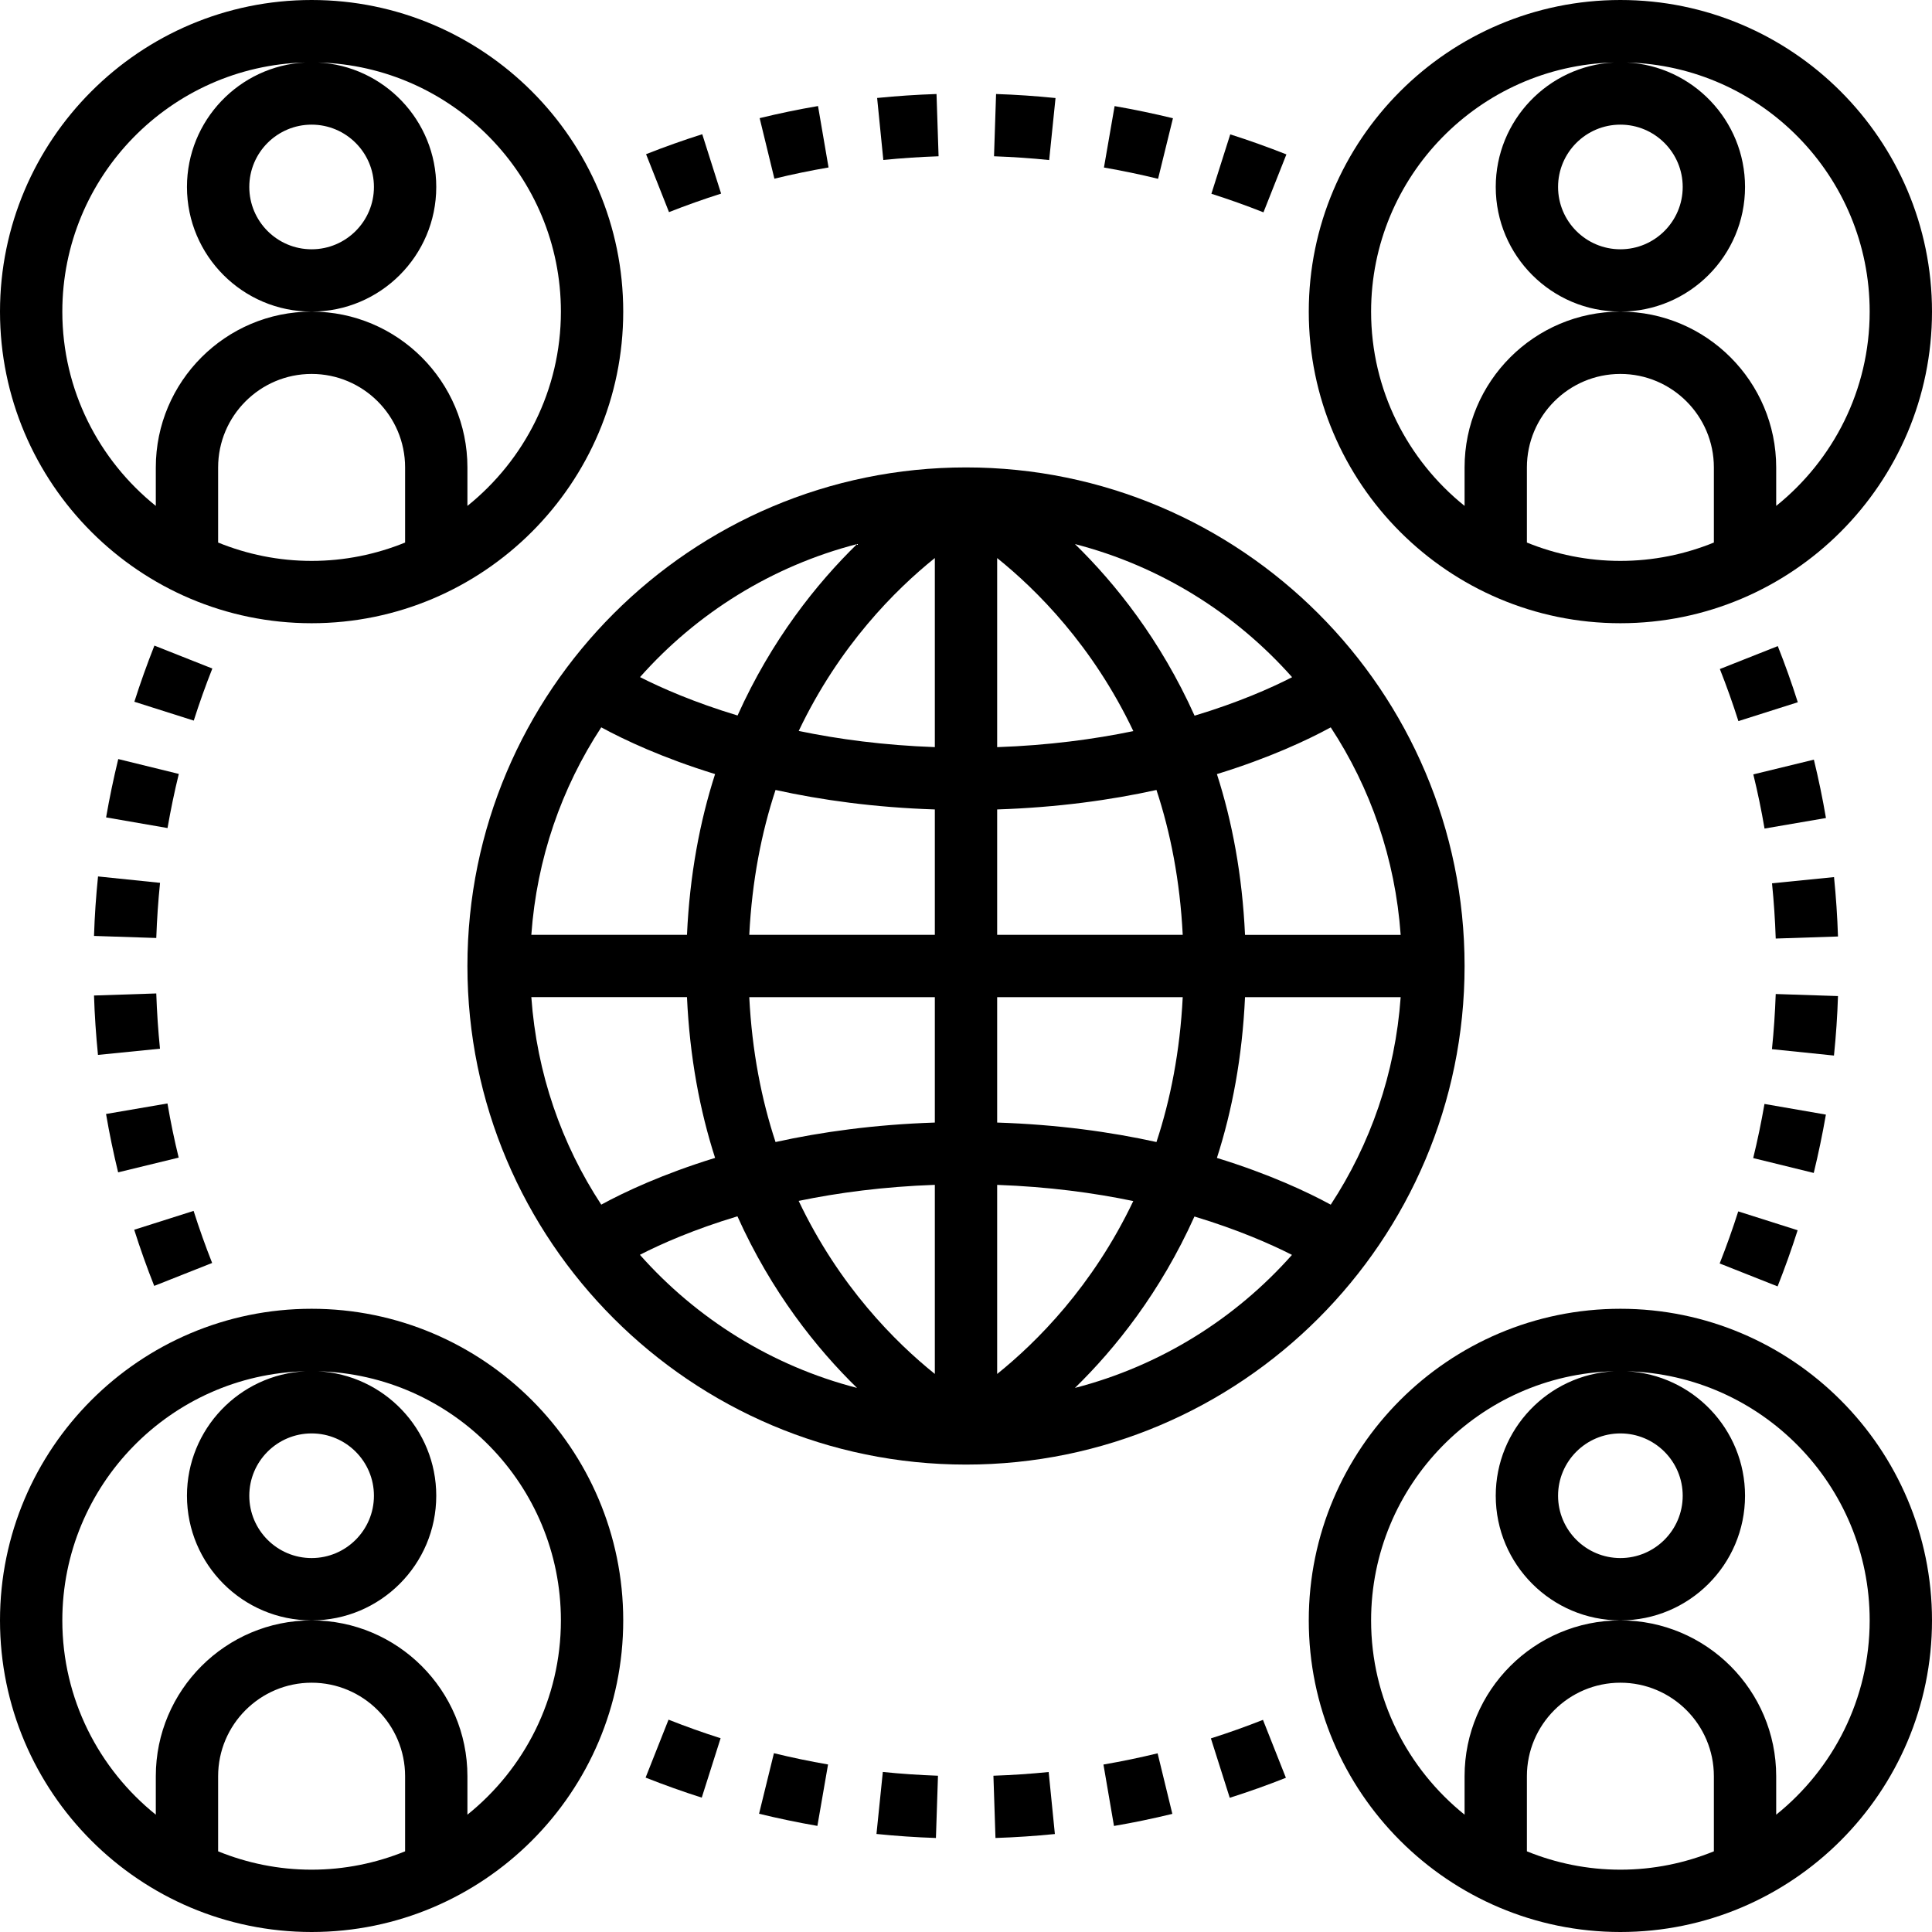
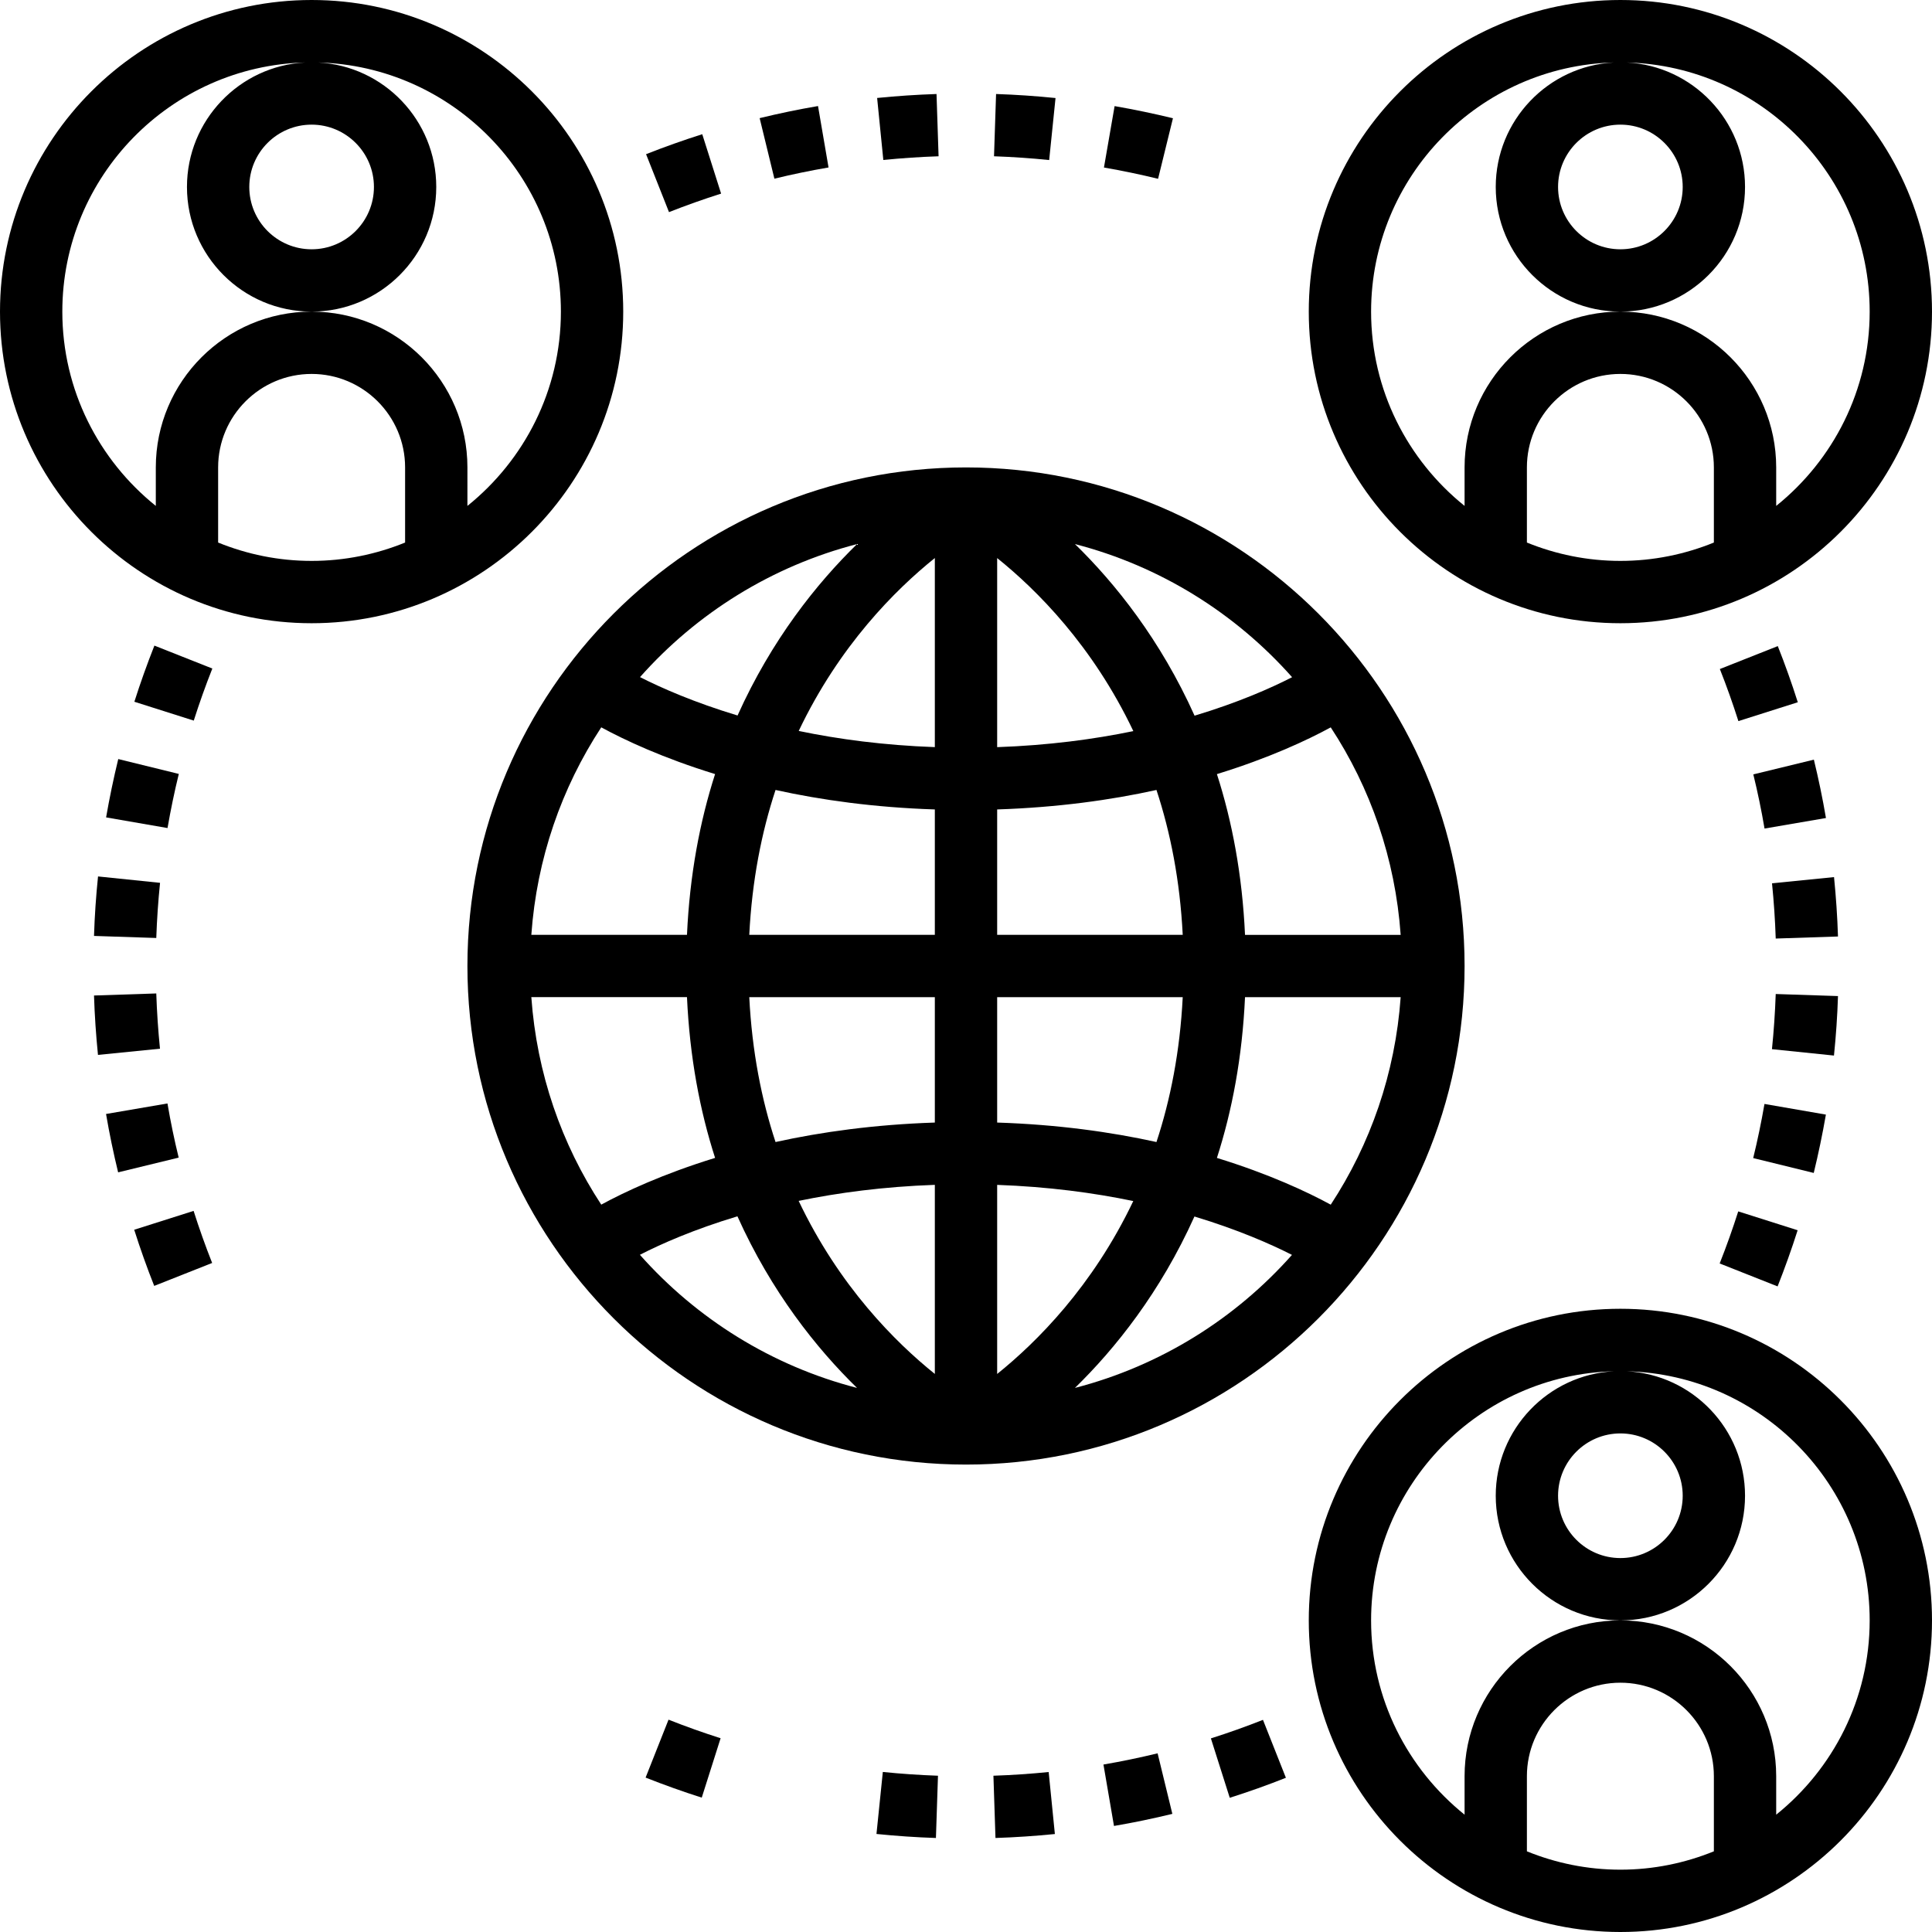
<svg xmlns="http://www.w3.org/2000/svg" fill="#000000" height="800px" width="800px" version="1.1" id="Layer_1" viewBox="0 0 496 496" xml:space="preserve">
  <g>
    <g>
      <g>
        <path d="M376,248c0-70.576-57.424-128-128-128s-128,57.424-128,128s57.424,128,128,128S376,318.576,376,248z M220.032,139.68     c-10.36,10.104-21.952,24.6-30.68,44.008c-11.128-3.36-19.536-7.056-25.04-9.856C178.88,157.408,198.152,145.336,220.032,139.68z      M154.36,186.728c5.992,3.264,15.832,7.88,29.224,12c-3.912,12.144-6.512,25.88-7.216,41.272h-39.96     C137.8,220.44,144.176,202.248,154.36,186.728z M154.36,309.264c-10.192-15.52-16.56-33.704-17.952-53.272h39.96V256     c0.704,15.392,3.304,29.128,7.216,41.264C170.192,301.384,160.352,306,154.36,309.264z M164.28,322.144     c5.48-2.816,13.88-6.52,25.04-9.88c8.736,19.432,20.336,33.944,30.704,44.056C198.136,350.664,178.856,338.576,164.28,322.144z      M240,352.728c-10.104-8.112-24.528-22.48-34.96-44.424c10.16-2.104,21.816-3.656,34.96-4.12V352.728z M240,288.192     c-15.488,0.512-29.152,2.408-40.896,5c-3.6-10.904-6.04-23.272-6.744-37.192H240V288.192z M240,240h-47.64     c0.704-13.92,3.144-26.288,6.744-37.192c11.744,2.592,25.408,4.496,40.896,5V240z M240,191.808     c-13.112-0.472-24.768-2.032-34.944-4.152c10.432-21.928,24.848-36.28,34.944-44.392V191.808z M341.64,309.272     c-5.992-3.264-15.832-7.88-29.224-12c3.912-12.144,6.512-25.88,7.216-41.272h39.96C358.2,275.56,351.824,293.752,341.64,309.272z      M341.64,186.736c10.192,15.52,16.56,33.704,17.952,53.272h-39.96V240c-0.704-15.392-3.304-29.128-7.216-41.264     C325.808,194.616,335.648,190,341.64,186.736z M331.72,173.856c-5.48,2.816-13.88,6.52-25.04,9.88     c-8.736-19.432-20.336-33.944-30.704-44.056C297.864,145.336,317.144,157.424,331.72,173.856z M256,143.272     c10.104,8.112,24.528,22.48,34.96,44.424c-10.16,2.104-21.816,3.656-34.96,4.12V143.272z M256,207.808     c15.488-0.512,29.152-2.408,40.896-5c3.6,10.904,6.04,23.272,6.744,37.192H256V207.808z M256,256h47.64     c-0.704,13.92-3.144,26.288-6.744,37.192c-11.744-2.592-25.408-4.496-40.896-5V256z M256,352.736v-48.544     c13.112,0.472,24.768,2.032,34.944,4.152C280.512,330.272,266.096,344.624,256,352.736z M275.968,356.32     c10.36-10.104,21.952-24.6,30.68-44.008c11.128,3.36,19.536,7.056,25.04,9.856C317.12,338.592,297.848,350.664,275.968,356.32z" />
        <path d="M283.288,453.008l2.704,15.768c5.056-0.864,10.056-1.904,14.984-3.104l-3.784-15.544     C292.624,451.24,287.984,452.2,283.288,453.008z" />
        <path d="M165.744,456.36c4.76,1.88,9.608,3.616,14.416,5.144l4.84-15.248c-4.52-1.44-8.984-3.032-13.368-4.768L165.744,456.36z" />
-         <path d="M194.872,465.64c4.928,1.2,9.92,2.24,14.976,3.12l2.736-15.768c-4.696-0.816-9.328-1.776-13.896-2.896L194.872,465.64z" />
        <path d="M255.04,455.88l0.528,15.984c5.136-0.168,10.208-0.512,15.248-1.016l-1.592-15.92     C264.544,455.4,259.816,455.72,255.04,455.88z" />
        <path d="M310.872,446.296l4.84,15.248c4.864-1.544,9.72-3.272,14.416-5.136l-5.888-14.872     C319.856,443.272,315.4,444.856,310.872,446.296z" />
        <path d="M225.016,470.832c5.048,0.512,10.136,0.864,15.264,1.032l0.528-15.984c-4.76-0.168-9.488-0.488-14.16-0.968     L225.016,470.832z" />
        <path d="M25.152,270.824l15.92-1.592c-0.472-4.68-0.792-9.416-0.952-14.184l-15.984,0.528     C24.296,260.704,24.648,265.784,25.152,270.824z" />
        <path d="M39.64,165.744c-1.88,4.76-3.616,9.608-5.144,14.416L49.744,185c1.44-4.52,3.032-8.984,4.768-13.368L39.64,165.744z" />
        <path d="M45.872,297.192c-1.12-4.568-2.08-9.208-2.88-13.904l-15.768,2.704c0.864,5.056,1.904,10.056,3.104,14.984     L45.872,297.192z" />
        <path d="M54.464,324.24c-1.736-4.384-3.32-8.84-4.76-13.368l-15.248,4.84c1.544,4.864,3.272,9.72,5.136,14.416L54.464,324.24z" />
        <path d="M24.136,240.28l15.984,0.528c0.168-4.76,0.488-9.488,0.968-14.16l-15.92-1.64     C24.648,230.064,24.296,235.152,24.136,240.28z" />
        <path d="M45.904,198.688l-15.544-3.816c-1.2,4.928-2.24,9.92-3.12,14.976l15.768,2.736     C43.824,207.888,44.784,203.256,45.904,198.688z" />
        <path d="M240.96,40.12l-0.528-15.984c-5.136,0.168-10.208,0.512-15.248,1.016l1.592,15.92     C231.456,40.6,236.184,40.28,240.96,40.12z" />
        <path d="M270.984,25.168c-5.048-0.512-10.136-0.864-15.264-1.032l-0.528,15.984c4.76,0.168,9.488,0.488,14.16,0.968     L270.984,25.168z" />
        <path d="M212.712,42.992l-2.704-15.768c-5.056,0.864-10.056,1.904-14.984,3.104l3.784,15.544     C203.376,44.76,208.016,43.8,212.712,42.992z" />
        <path d="M301.128,30.36c-4.928-1.2-9.92-2.24-14.976-3.12l-2.736,15.768c4.696,0.816,9.328,1.776,13.896,2.896L301.128,30.36z" />
-         <path d="M330.256,39.64c-4.76-1.88-9.608-3.616-14.416-5.144L311,49.744c4.52,1.44,8.984,3.032,13.368,4.768L330.256,39.64z" />
        <path d="M185.128,49.704l-4.84-15.248c-4.872,1.544-9.728,3.272-14.424,5.128l5.888,14.872     C176.144,52.728,180.6,51.144,185.128,49.704z" />
        <path d="M456.36,330.256c1.88-4.76,3.616-9.608,5.144-14.416L446.256,311c-1.44,4.52-3.032,8.984-4.768,13.368L456.36,330.256z" />
        <path d="M441.536,171.76c1.736,4.384,3.32,8.84,4.76,13.368l15.248-4.84c-1.544-4.864-3.272-9.72-5.136-14.416L441.536,171.76z" />
        <path d="M468.776,210.008c-0.864-5.056-1.904-10.056-3.104-14.984l-15.544,3.784c1.12,4.568,2.08,9.208,2.88,13.904     L468.776,210.008z" />
        <path d="M468.76,286.152l-15.768-2.736c-0.816,4.696-1.776,9.328-2.896,13.896l15.544,3.816     C466.84,296.192,467.88,291.2,468.76,286.152z" />
        <path d="M470.848,225.176l-15.92,1.592c0.472,4.68,0.792,9.416,0.952,14.184l15.984-0.528     C471.704,235.296,471.352,230.216,470.848,225.176z" />
        <path d="M471.864,255.72l-15.984-0.528c-0.168,4.76-0.488,9.488-0.968,14.16l15.92,1.64     C471.352,265.936,471.704,260.848,471.864,255.72z" />
        <path d="M416,160c44.112,0,80-35.888,80-80S460.112,0,416,0s-80,35.888-80,80S371.888,160,416,160z M440,139.288     c-7.416,3.016-15.512,4.712-24,4.712c-8.488,0-16.584-1.696-24-4.712V120c0-13.232,10.768-24,24-24s24,10.768,24,24V139.288z      M432,48c0,8.824-7.176,16-16,16c-8.824,0-16-7.176-16-16s7.176-16,16-16C424.824,32,432,39.176,432,48z M414.355,16.042     C397.469,16.901,384,30.904,384,48c0,17.648,14.352,32,32,32s32-14.352,32-32c0-17.096-13.469-31.099-30.355-31.958     C452.174,16.92,480,45.264,480,80c0,20.16-9.392,38.144-24,49.88V120c0-22.056-17.944-40-40-40c-22.056,0-40,17.944-40,40v9.88     c-14.608-11.744-24-29.72-24-49.88C352,45.264,379.826,16.92,414.355,16.042z" />
        <path d="M416,336c-44.112,0-80,35.888-80,80s35.888,80,80,80s80-35.888,80-80S460.112,336,416,336z M432,384     c0,8.824-7.176,16-16,16c-8.824,0-16-7.176-16-16c0-8.824,7.176-16,16-16C424.824,368,432,375.176,432,384z M440,475.288     c-7.416,3.016-15.512,4.712-24,4.712c-8.488,0-16.584-1.696-24-4.712V456c0-13.232,10.768-24,24-24s24,10.768,24,24V475.288z      M456,465.88V456c0-22.056-17.944-40-40-40c-22.056,0-40,17.944-40,40v9.88c-14.608-11.744-24-29.72-24-49.88     c0-34.736,27.826-63.08,62.355-63.958C397.469,352.901,384,366.904,384,384c0,17.648,14.352,32,32,32s32-14.352,32-32     c0-17.096-13.469-31.099-30.355-31.958C452.174,352.92,480,381.264,480,416C480,436.16,470.608,454.144,456,465.88z" />
        <path d="M80,160c44.112,0,80-35.888,80-80S124.112,0,80,0S0,35.888,0,80S35.888,160,80,160z M104,139.288     C96.584,142.304,88.488,144,80,144s-16.584-1.696-24-4.712V120c0-13.232,10.768-24,24-24s24,10.768,24,24V139.288z M96,48     c0,8.824-7.176,16-16,16s-16-7.176-16-16s7.176-16,16-16S96,39.176,96,48z M78.355,16.042C61.469,16.901,48,30.904,48,48     c0,17.648,14.352,32,32,32s32-14.352,32-32c0-17.096-13.469-31.099-30.355-31.958C116.174,16.92,144,45.264,144,80     c0,20.16-9.392,38.144-24,49.88V120c0-22.056-17.944-40-40-40c-22.056,0-40,17.944-40,40v9.88C25.392,118.144,16,100.16,16,80     C16,45.264,43.826,16.92,78.355,16.042z" />
-         <path d="M80,336c-44.112,0-80,35.888-80,80s35.888,80,80,80s80-35.888,80-80S124.112,336,80,336z M96,384c0,8.824-7.176,16-16,16     s-16-7.176-16-16c0-8.824,7.176-16,16-16S96,375.176,96,384z M104,475.288C96.584,478.304,88.488,480,80,480     s-16.584-1.696-24-4.712V456c0-13.232,10.768-24,24-24s24,10.768,24,24V475.288z M120,465.88V456c0-22.056-17.944-40-40-40     c-22.056,0-40,17.944-40,40v9.88C25.392,454.144,16,436.16,16,416c0-34.736,27.826-63.08,62.355-63.958     C61.469,352.901,48,366.904,48,384c0,17.648,14.352,32,32,32s32-14.352,32-32c0-17.096-13.469-31.099-30.355-31.958     C116.174,352.92,144,381.264,144,416C144,436.16,134.608,454.144,120,465.88z" />
      </g>
    </g>
  </g>
</svg>